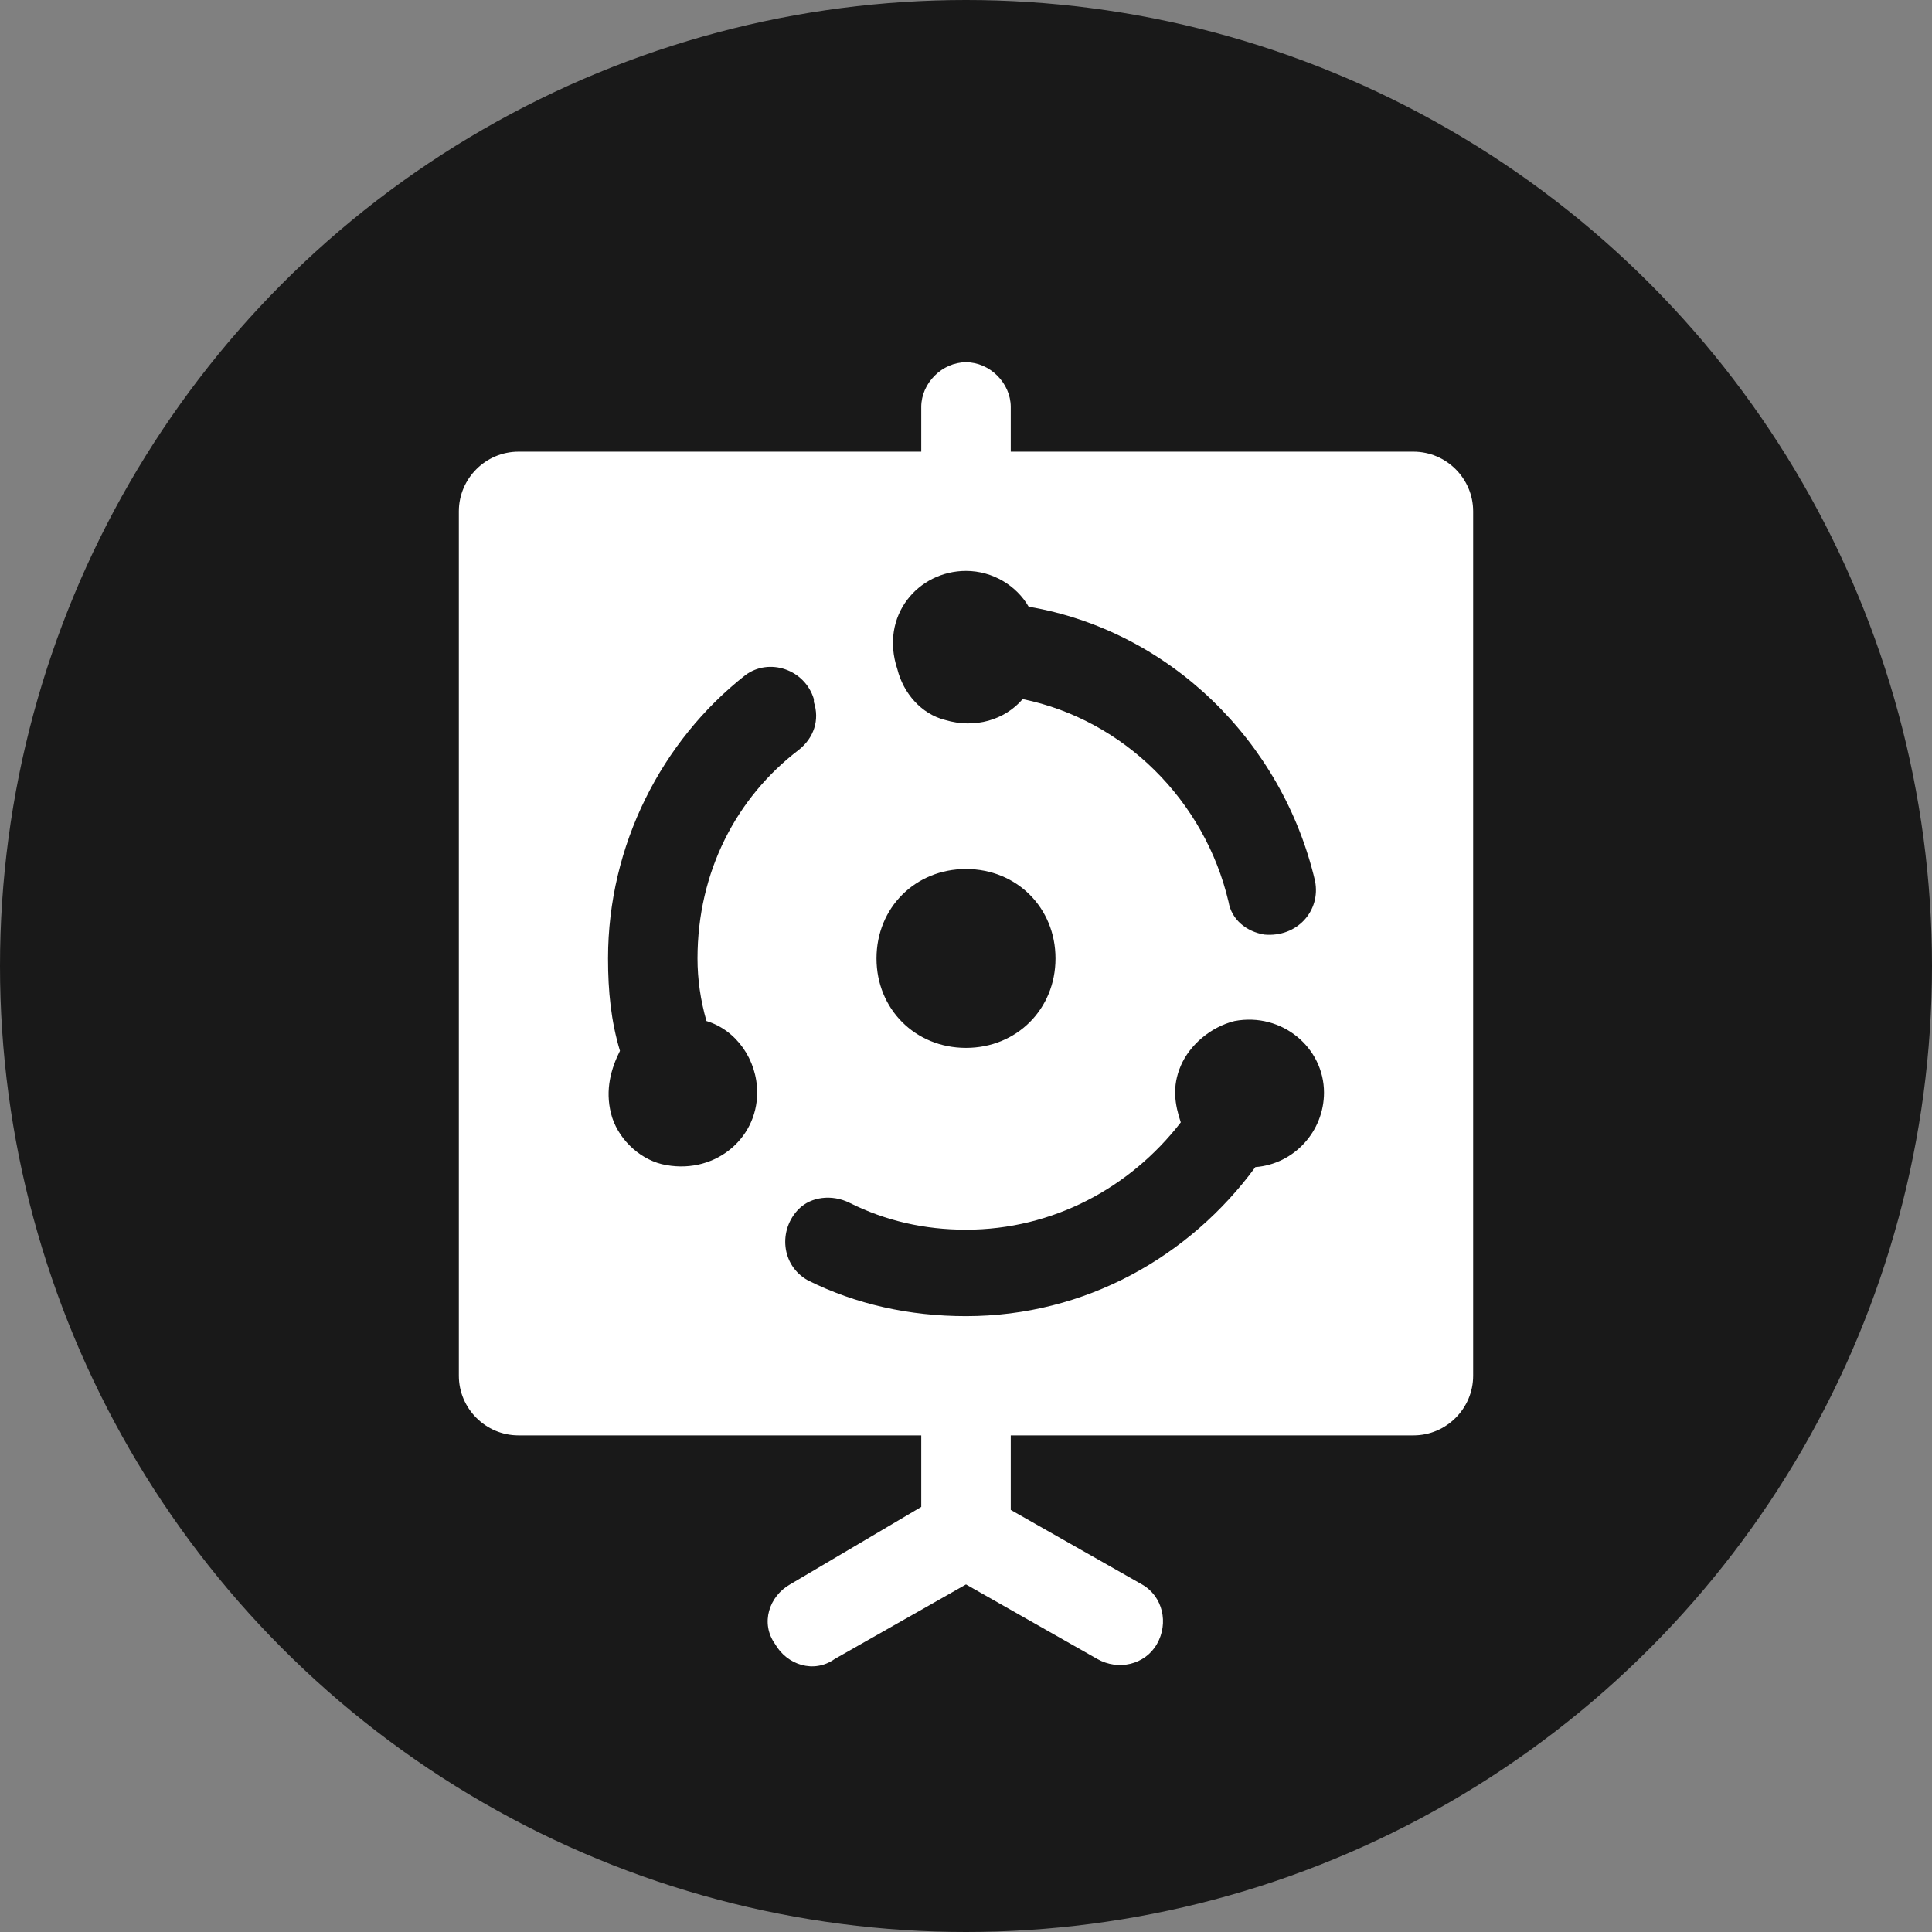
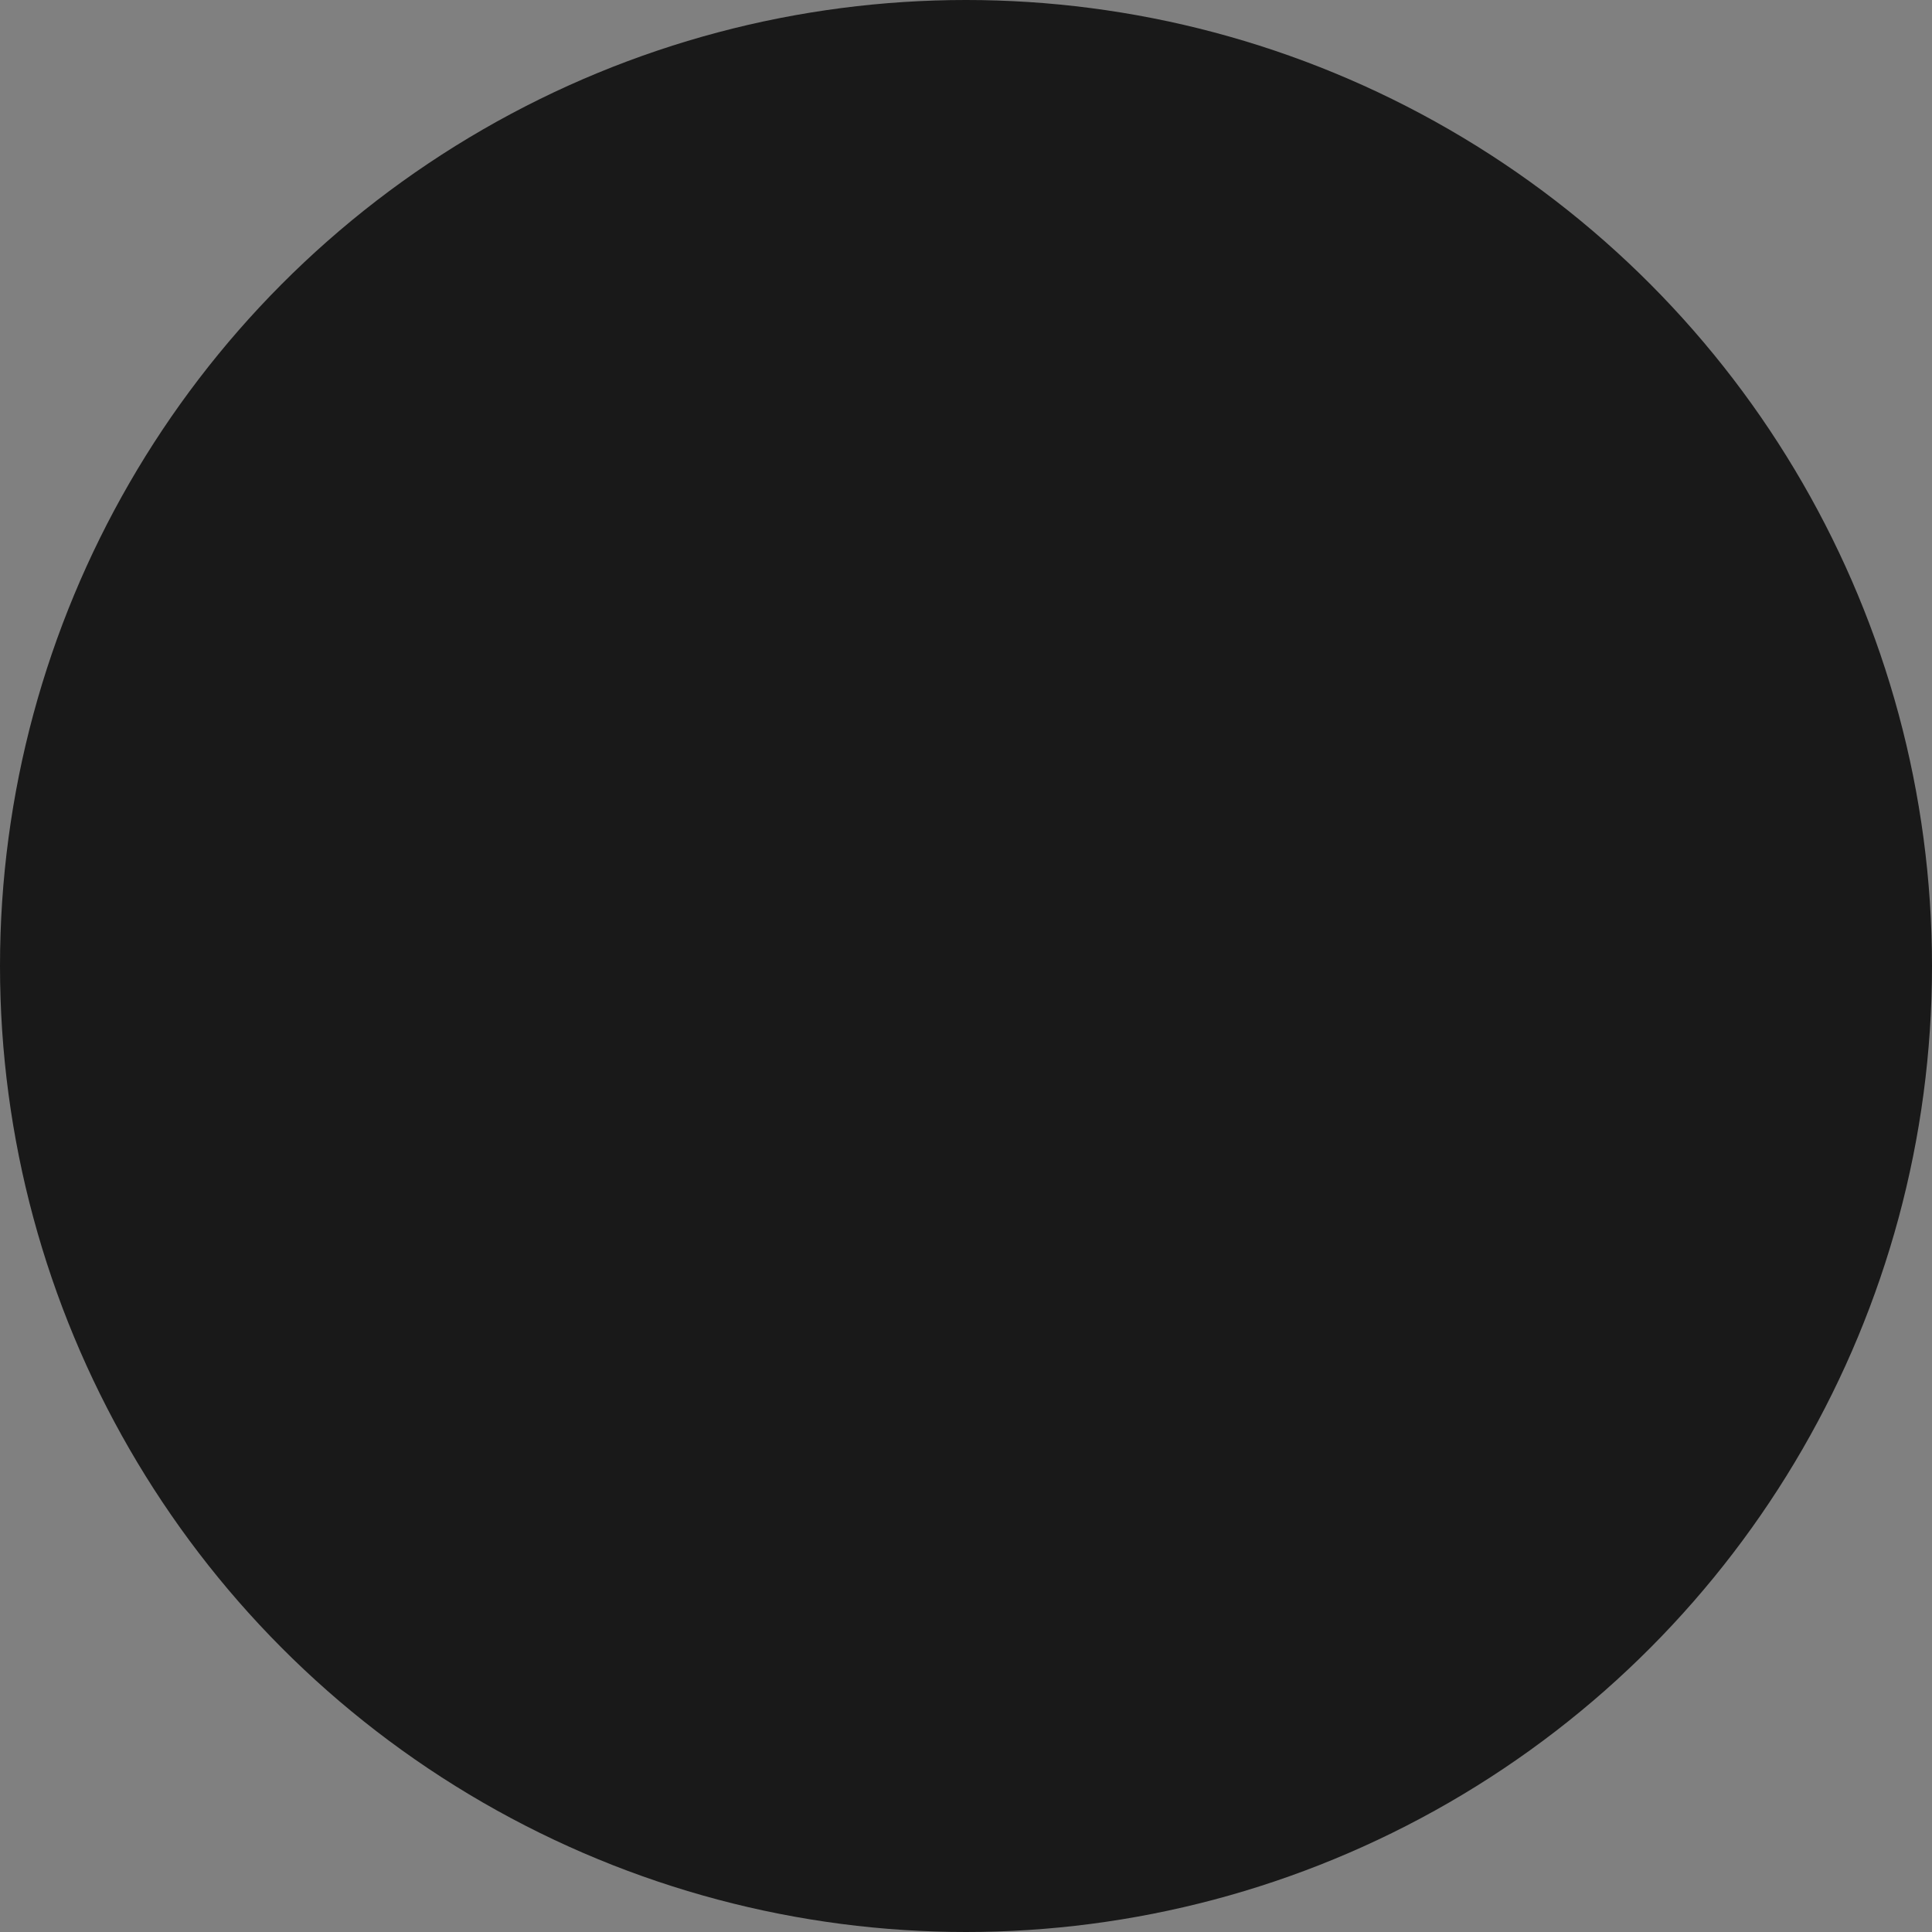
<svg xmlns="http://www.w3.org/2000/svg" width="80" height="80" viewBox="0 0 80 80" fill="none">
  <rect x="0" y="0" width="80" height="80" fill="#808080" stroke="none" />
  <circle cx="40" cy="40" r="40" fill="#191919" />
-   <path d="M58.529 18.703H41.853V16.852C41.853 15.864 40.988 15 40 15C39.012 15 38.147 15.864 38.147 16.852V18.703H21.471C20.112 18.703 19 19.814 19 21.172V56.967C19 58.325 20.112 59.436 21.471 59.436H38.147V62.398L32.712 65.608C31.847 66.101 31.477 67.212 32.094 68.076C32.588 68.94 33.7 69.311 34.565 68.694L40 65.608L45.435 68.694C46.3 69.187 47.412 68.94 47.906 68.076C48.4 67.212 48.153 66.101 47.288 65.608L41.853 62.522V59.436H58.529C59.888 59.436 61 58.325 61 56.967V21.172C61 19.814 59.888 18.703 58.529 18.703ZM40 23.64C41.112 23.64 42.1 24.258 42.594 25.122C48.4 26.109 53.094 30.676 54.453 36.477C54.7 37.712 53.712 38.823 52.353 38.699C51.612 38.576 50.994 38.082 50.871 37.341C49.882 33.145 46.547 29.812 42.347 28.948C41.606 29.812 40.371 30.182 39.135 29.812C38.147 29.565 37.406 28.701 37.159 27.714C36.418 25.492 38.023 23.64 40 23.64ZM40 35.984C42.1 35.984 43.706 37.588 43.706 39.687C43.706 41.785 42.1 43.39 40 43.39C37.9 43.39 36.294 41.785 36.294 39.687C36.294 37.588 37.9 35.984 40 35.984ZM29.253 42.279C30.488 42.649 31.353 43.883 31.353 45.241C31.353 47.216 29.5 48.697 27.4 48.204C26.412 47.957 25.547 47.093 25.3 46.105C25.053 45.118 25.3 44.254 25.671 43.513C25.3 42.279 25.177 41.044 25.177 39.687C25.177 34.996 27.4 30.676 30.859 27.96C31.847 27.22 33.329 27.714 33.7 28.948V29.071C33.947 29.812 33.7 30.553 33.082 31.046C30.488 33.021 28.882 36.107 28.882 39.687C28.882 40.551 29.006 41.415 29.253 42.279ZM51.982 48.327C49.265 52.03 44.941 54.499 40 54.499C37.653 54.499 35.429 54.005 33.453 53.017C32.341 52.4 32.218 50.919 33.082 50.055C33.577 49.561 34.441 49.438 35.182 49.808C36.665 50.549 38.271 50.919 40 50.919C43.582 50.919 46.794 49.191 48.894 46.475C48.647 45.735 48.523 44.994 48.894 44.13C49.265 43.266 50.129 42.526 51.118 42.279C53.094 41.908 54.824 43.39 54.824 45.241C54.824 46.846 53.588 48.204 51.982 48.327Z" fill="white" />
</svg>